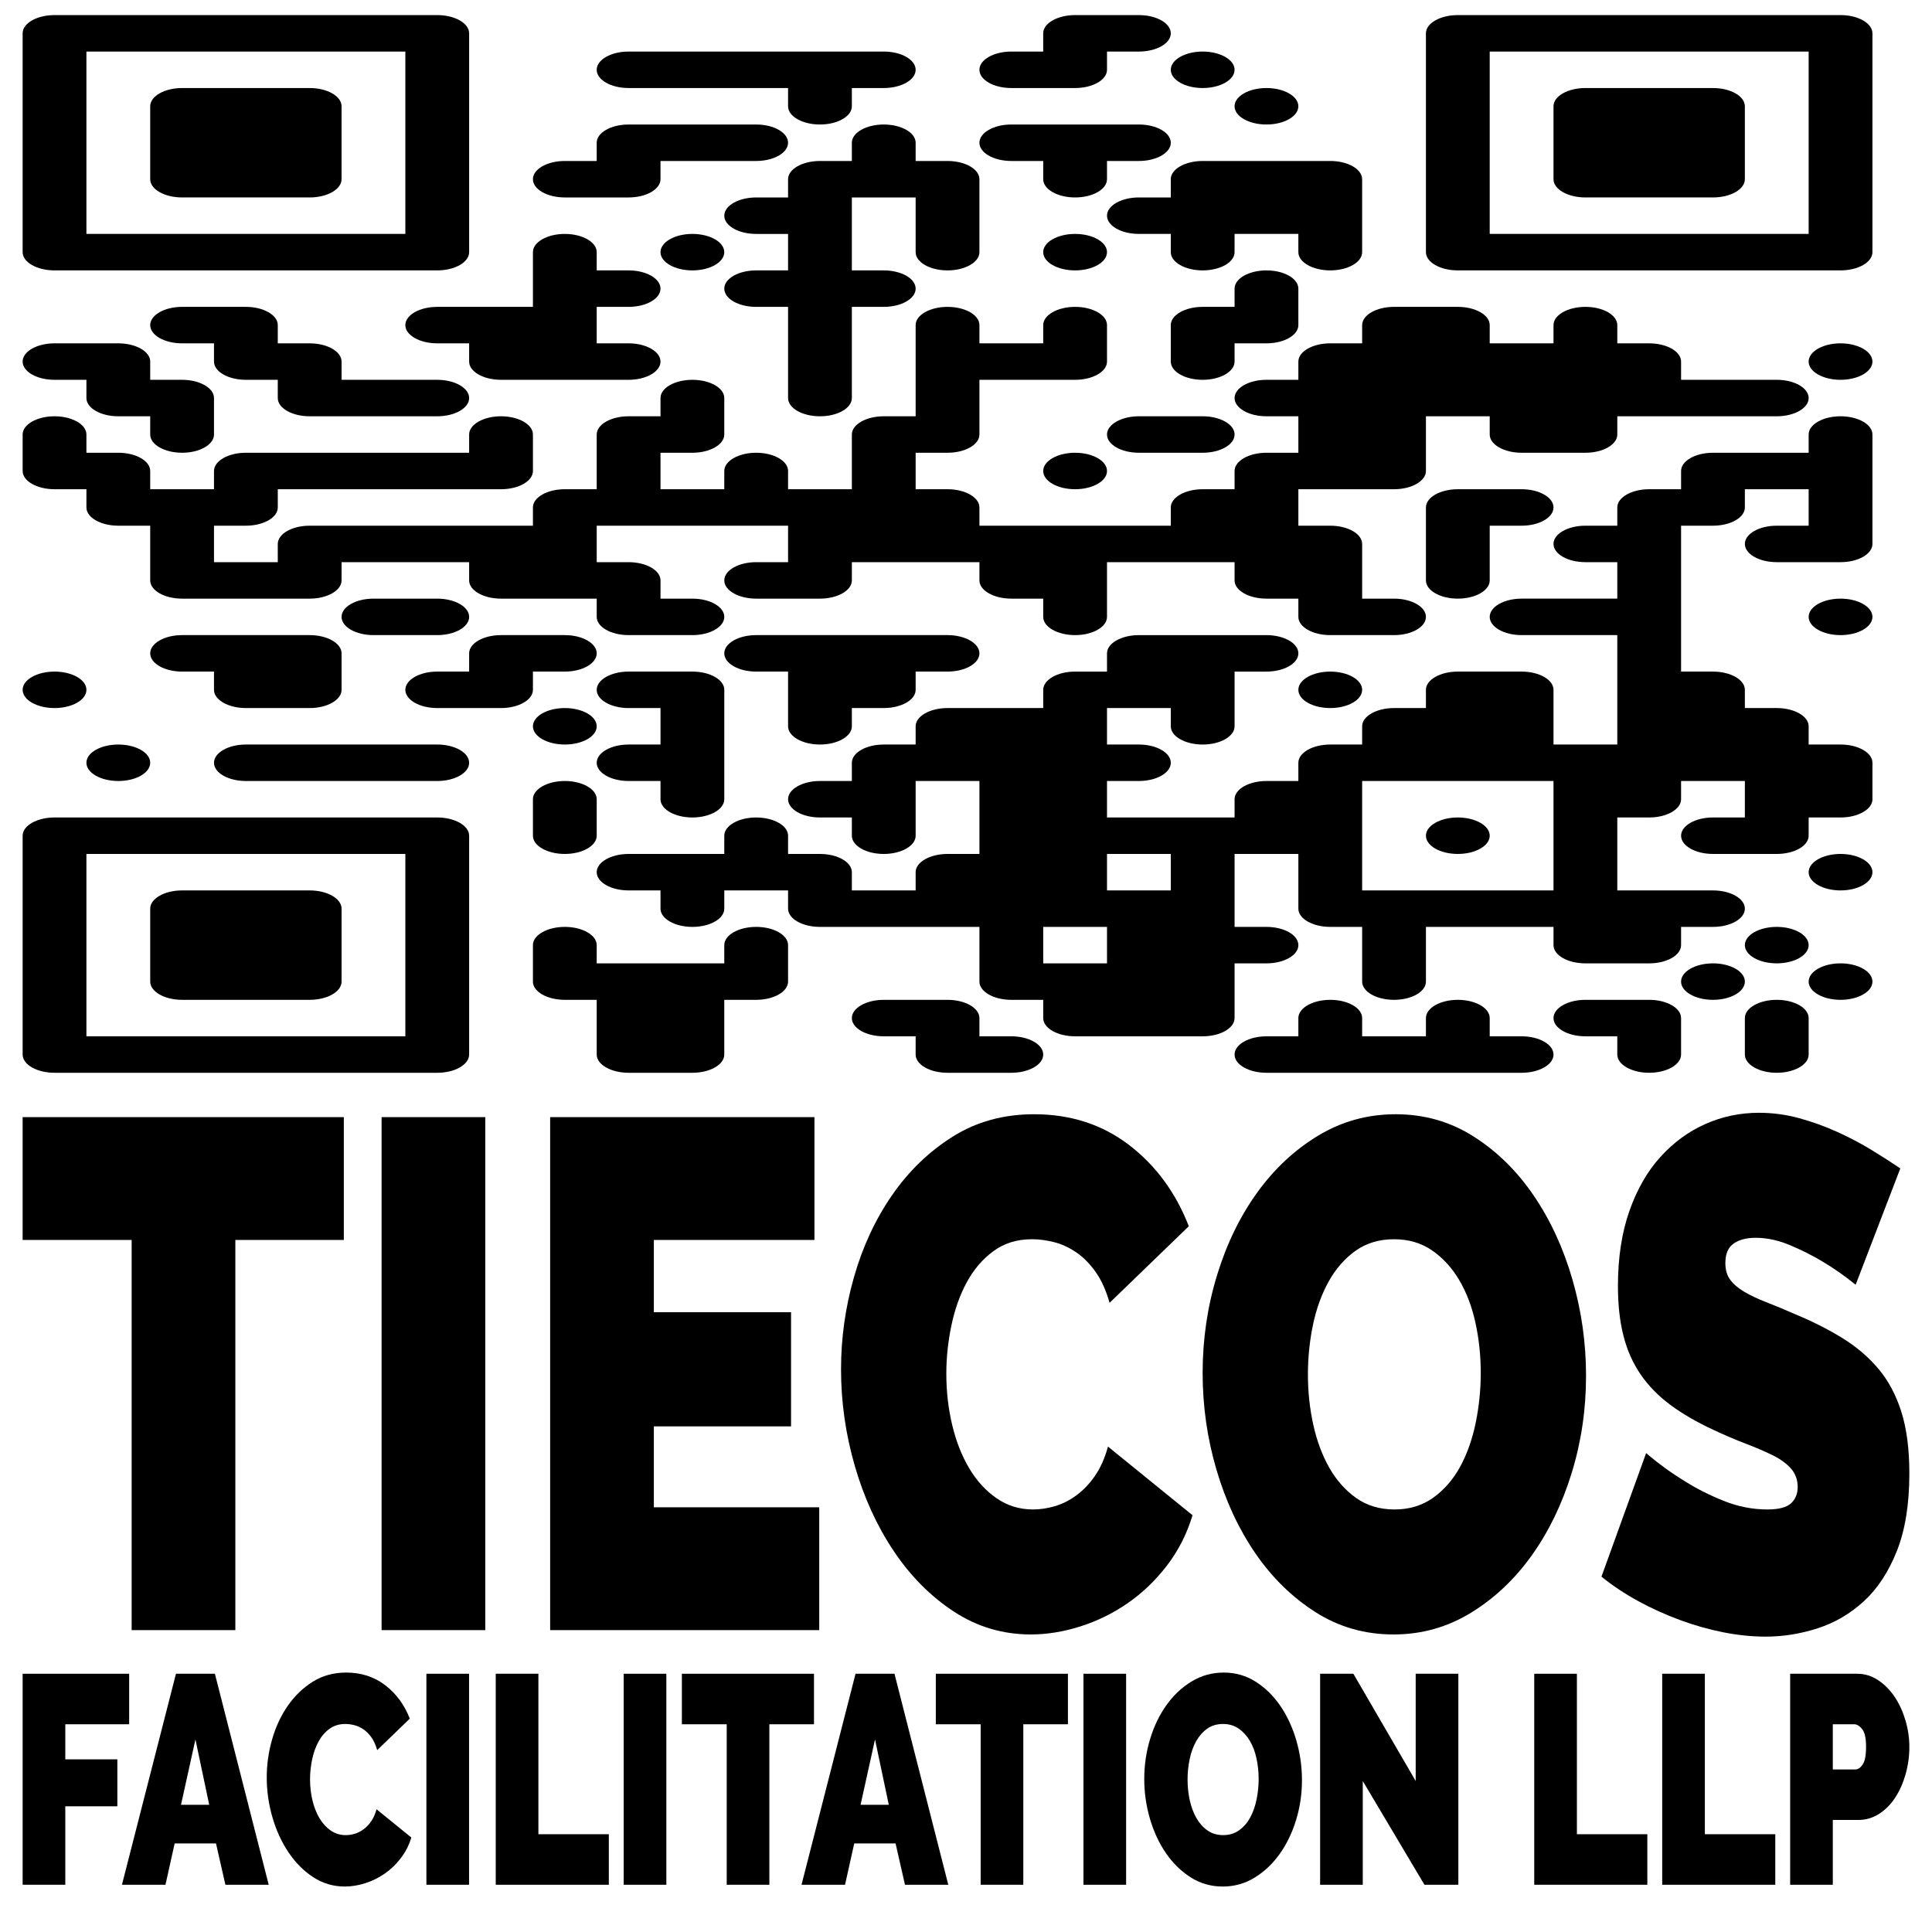
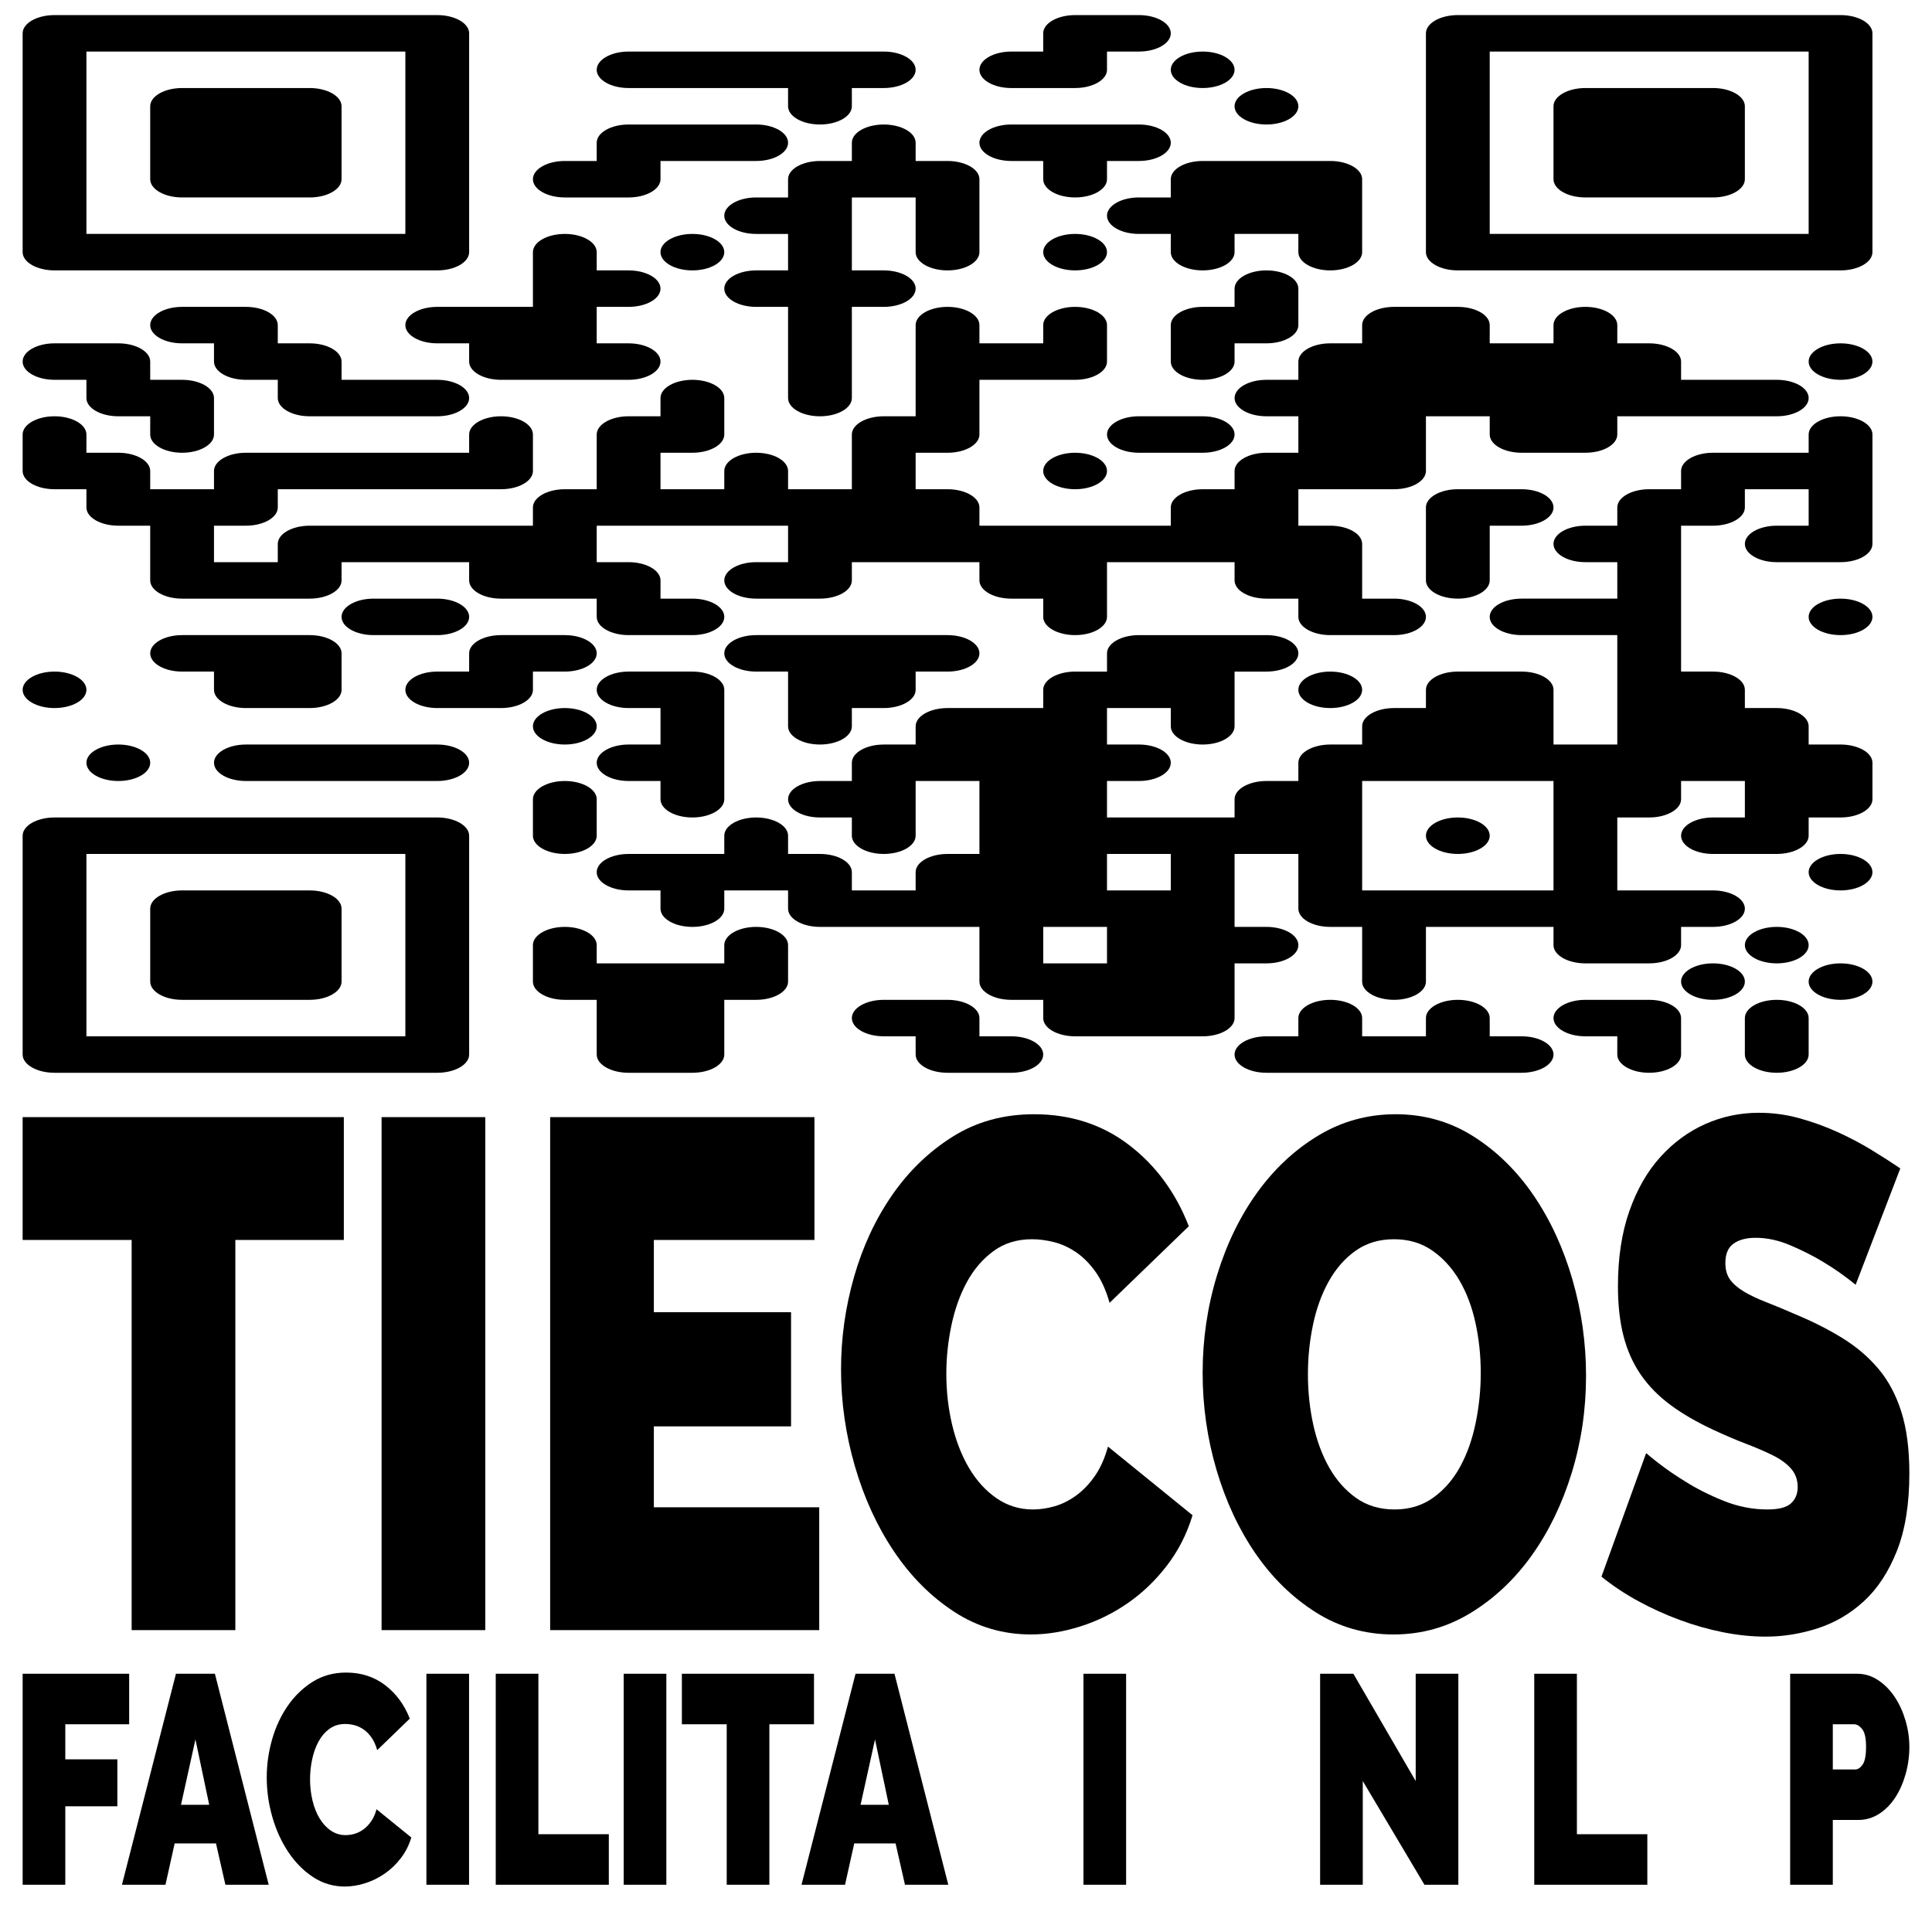
<svg xmlns="http://www.w3.org/2000/svg" width="100%" height="100%" viewBox="0 0 1024 1024" version="1.1" xml:space="preserve" style="fill-rule:evenodd;clip-rule:evenodd;stroke-linejoin:round;stroke-miterlimit:2;">
  <g>
    <path d="M231.751,433.279c9.335,-0 16.904,4.328 16.904,9.666l0,115.985c0,5.338 -7.569,9.665 -16.904,9.665l-202.849,-0c-9.334,-0 -16.902,-4.327 -16.902,-9.665l-0,-115.985c-0,-5.338 7.568,-9.666 16.902,-9.666l202.849,-0Zm152.134,67.658c0,-5.337 7.57,-9.665 16.904,-9.665c9.337,0 16.905,4.328 16.905,9.665l-0,19.331c-0,5.339 -7.568,9.666 -16.905,9.666l-16.904,-0l0,28.996c0,5.338 -7.568,9.665 -16.902,9.665l-33.809,-0c-9.336,-0 -16.904,-4.327 -16.904,-9.665l0,-28.996l-16.904,-0c-9.335,-0 -16.904,-4.327 -16.904,-9.666l-0,-19.331c-0,-5.337 7.569,-9.665 16.904,-9.665c9.336,0 16.904,4.328 16.904,9.665l0,9.665l67.615,0l0,-9.665Zm371.887,48.328l0,-9.666c0,-5.338 7.57,-9.665 16.905,-9.665c9.336,-0 16.904,4.327 16.904,9.665l-0,9.666l16.904,-0c9.337,-0 16.904,4.327 16.904,9.665c0,5.338 -7.567,9.665 -16.904,9.665l-135.232,-0c-9.334,-0 -16.904,-4.327 -16.904,-9.665c-0,-5.338 7.57,-9.665 16.904,-9.665l16.904,-0l0,-9.666c0,-5.338 7.568,-9.665 16.905,-9.665c9.334,-0 16.904,4.327 16.904,9.665l-0,9.666l33.806,-0Zm169.041,-9.666c-0,-5.338 7.567,-9.665 16.904,-9.665c9.336,-0 16.904,4.327 16.904,9.665l0,19.331c0,5.338 -7.568,9.665 -16.904,9.665c-9.337,-0 -16.904,-4.327 -16.904,-9.665l-0,-19.331Zm-50.713,-9.665c9.336,-0 16.904,4.327 16.904,9.665l0,19.331c0,5.338 -7.568,9.665 -16.904,9.665c-9.335,-0 -16.902,-4.327 -16.902,-9.665l-0,-9.665l-16.905,-0c-9.336,-0 -16.904,-4.327 -16.904,-9.666c0,-5.338 7.568,-9.665 16.904,-9.665l33.807,-0Zm-371.885,-0c9.334,-0 16.902,4.327 16.902,9.665l-0,9.666l16.904,-0c9.337,-0 16.904,4.327 16.904,9.665c0,5.338 -7.567,9.665 -16.904,9.665l-33.806,-0c-9.337,-0 -16.904,-4.327 -16.904,-9.665l-0,-9.665l-16.905,-0c-9.336,-0 -16.904,-4.327 -16.904,-9.666c0,-5.338 7.568,-9.665 16.904,-9.665l33.809,-0Zm-456.409,-77.324l0,96.655l169.041,-0l-0,-96.655l-169.041,0Zm862.102,77.324c-9.334,-0 -16.904,-4.327 -16.904,-9.666c0,-5.337 7.57,-9.666 16.904,-9.666c9.337,0 16.905,4.329 16.905,9.666c-0,5.339 -7.568,9.666 -16.905,9.666Zm67.617,-0c-9.336,-0 -16.904,-4.327 -16.904,-9.666c0,-5.337 7.568,-9.666 16.904,-9.666c9.335,0 16.905,4.329 16.905,9.666c-0,5.339 -7.57,9.666 -16.905,9.666Zm-811.391,-57.993c9.337,0 16.904,4.327 16.904,9.666l0,38.661c0,5.339 -7.567,9.666 -16.904,9.666l-67.615,-0c-9.336,-0 -16.904,-4.327 -16.904,-9.666l-0,-38.661c-0,-5.339 7.568,-9.666 16.904,-9.666l67.615,0Zm777.583,38.661c-9.337,0 -16.904,-4.327 -16.904,-9.665c-0,-5.337 7.567,-9.665 16.904,-9.665c9.336,0 16.904,4.328 16.904,9.665c0,5.338 -7.568,9.665 -16.904,9.665Zm-388.792,-19.33l0,19.33l33.809,0l-0,-19.33l-33.809,0Zm67.617,-38.662l-33.808,0l-0,19.331l33.808,0l0,-19.331Zm354.983,19.331c-9.336,0 -16.904,-4.327 -16.904,-9.665c0,-5.339 7.568,-9.666 16.904,-9.666c9.335,0 16.905,4.327 16.905,9.666c-0,5.338 -7.57,9.665 -16.905,9.665Zm-253.559,0l101.423,0l0,-57.992l-101.423,-0l-0,57.992Zm50.711,-19.331c-9.335,0 -16.905,-4.327 -16.905,-9.665c0,-5.338 7.57,-9.666 16.905,-9.666c9.336,-0 16.904,4.328 16.904,9.666c-0,5.338 -7.568,9.665 -16.904,9.665Zm-490.215,-28.996c-0,-5.338 7.569,-9.665 16.904,-9.665c9.336,-0 16.904,4.327 16.904,9.665l0,19.331c0,5.338 -7.568,9.665 -16.904,9.665c-9.335,0 -16.904,-4.327 -16.904,-9.665l-0,-19.331Zm84.521,-67.657c9.334,-0 16.902,4.327 16.902,9.664l0,57.993c0,5.338 -7.568,9.665 -16.902,9.665c-9.337,-0 -16.904,-4.327 -16.904,-9.665l-0,-9.665l-16.905,-0c-9.336,-0 -16.904,-4.328 -16.904,-9.666c0,-5.338 7.568,-9.665 16.904,-9.665l16.905,-0l-0,-19.331l-16.905,-0c-9.336,-0 -16.904,-4.328 -16.904,-9.666c0,-5.337 7.568,-9.664 16.904,-9.664l33.809,-0Zm219.751,19.33l-0,19.331l16.904,-0c9.335,-0 16.904,4.327 16.904,9.665c0,5.338 -7.569,9.666 -16.904,9.666l-16.904,-0l-0,19.33l67.615,-0l-0,-9.665c-0,-5.338 7.57,-9.665 16.904,-9.665l16.904,-0l0,-9.666c0,-5.338 7.568,-9.665 16.905,-9.665l16.904,-0l-0,-9.666c-0,-5.338 7.567,-9.665 16.904,-9.665l16.902,-0l0,-9.666c0,-5.337 7.57,-9.664 16.905,-9.664l33.808,-0c9.337,-0 16.904,4.327 16.904,9.664l0,28.997l33.809,-0l-0,-57.993l-50.713,0c-9.337,0 -16.904,-4.327 -16.904,-9.665c-0,-5.339 7.567,-9.666 16.904,-9.666l50.713,0l-0,-19.331l-16.905,0c-9.336,0 -16.904,-4.327 -16.904,-9.666c0,-5.337 7.568,-9.664 16.904,-9.664l16.905,-0l-0,-9.666c-0,-5.338 7.567,-9.665 16.902,-9.665l16.904,-0l0,-9.666c0,-5.338 7.57,-9.665 16.904,-9.665l50.713,-0l0,-9.666c0,-5.337 7.568,-9.666 16.904,-9.666c9.335,0 16.905,4.329 16.905,9.666l-0,57.992c-0,5.339 -7.57,9.666 -16.905,9.666l-33.808,0c-9.337,0 -16.904,-4.327 -16.904,-9.666c-0,-5.337 7.567,-9.664 16.904,-9.664l16.904,-0l0,-19.331l-33.808,-0l-0,9.665c-0,5.338 -7.568,9.666 -16.905,9.666l-16.904,-0l0,77.324l16.904,-0c9.337,-0 16.905,4.327 16.905,9.664l-0,9.666l16.904,-0c9.336,-0 16.904,4.327 16.904,9.665l0,9.666l16.904,-0c9.335,-0 16.905,4.327 16.905,9.665l-0,19.331c-0,5.338 -7.57,9.665 -16.905,9.665l-16.904,-0l0,9.666c0,5.338 -7.568,9.665 -16.904,9.665l-33.809,0c-9.334,0 -16.904,-4.327 -16.904,-9.665c0,-5.338 7.57,-9.666 16.904,-9.666l16.905,-0l-0,-19.33l-33.809,-0l0,9.665c0,5.338 -7.568,9.665 -16.904,9.665l-16.902,-0l-0,38.662l50.71,0c9.337,0 16.905,4.327 16.905,9.666c-0,5.337 -7.568,9.665 -16.905,9.665l-16.904,0l0,9.665c0,5.338 -7.568,9.665 -16.904,9.665l-33.807,0c-9.336,0 -16.904,-4.327 -16.904,-9.665l0,-9.665l-67.617,0l0,28.996c0,5.339 -7.567,9.666 -16.902,9.666c-9.337,-0 -16.904,-4.327 -16.904,-9.666l-0,-28.996l-16.904,0c-9.337,0 -16.905,-4.328 -16.905,-9.665l0,-28.997l-33.808,0l-0,38.662l16.904,0c9.337,0 16.904,4.328 16.904,9.665c0,5.338 -7.567,9.665 -16.904,9.665l-16.904,0l-0,28.997c-0,5.339 -7.568,9.666 -16.904,9.666l-67.615,-0c-9.337,-0 -16.905,-4.327 -16.905,-9.666l0,-9.665l-16.904,-0c-9.334,-0 -16.904,-4.327 -16.904,-9.666l-0,-28.996l-84.519,0c-9.337,0 -16.904,-4.328 -16.904,-9.665l-0,-9.666l-33.809,0l0,9.666c0,5.337 -7.568,9.665 -16.902,9.665c-9.337,0 -16.904,-4.328 -16.904,-9.665l-0,-9.666l-16.905,0c-9.336,0 -16.904,-4.327 -16.904,-9.665c0,-5.339 7.568,-9.666 16.904,-9.666l50.711,0l0,-9.665c0,-5.338 7.57,-9.666 16.904,-9.666c9.337,-0 16.905,4.328 16.905,9.666l-0,9.665l16.904,0c9.336,0 16.904,4.327 16.904,9.666l0,9.665l33.809,0l-0,-9.665c-0,-5.339 7.567,-9.666 16.904,-9.666l16.902,0l-0,-38.661l-33.806,-0l-0,28.996c-0,5.338 -7.57,9.665 -16.905,9.665c-9.336,0 -16.904,-4.327 -16.904,-9.665l0,-9.666l-16.904,-0c-9.337,-0 -16.904,-4.327 -16.904,-9.665c-0,-5.338 7.567,-9.665 16.904,-9.665l16.904,-0l0,-9.666c0,-5.338 7.568,-9.665 16.904,-9.665l16.905,-0l-0,-9.666c-0,-5.338 7.567,-9.665 16.904,-9.665l50.71,-0l0,-9.666c0,-5.337 7.568,-9.664 16.905,-9.664l16.904,-0l-0,-9.666c-0,-5.339 7.568,-9.666 16.904,-9.666l67.615,0c9.337,0 16.904,4.327 16.904,9.666c0,5.337 -7.567,9.666 -16.904,9.666l-16.904,-0l-0,28.995c-0,5.339 -7.568,9.666 -16.904,9.666c-9.335,-0 -16.903,-4.327 -16.903,-9.666l0,-9.665l-33.808,-0Zm-354.983,19.331c9.335,-0 16.904,4.327 16.904,9.665c0,5.338 -7.569,9.666 -16.904,9.666l-101.423,-0c-9.337,-0 -16.905,-4.328 -16.905,-9.666c0,-5.338 7.568,-9.665 16.905,-9.665l101.423,-0Zm-169.04,19.331c-9.335,-0 -16.905,-4.328 -16.905,-9.666c0,-5.338 7.57,-9.665 16.905,-9.665c9.336,-0 16.904,4.327 16.904,9.665c-0,5.338 -7.568,9.666 -16.904,9.666Zm439.504,-77.324c9.334,0 16.902,4.327 16.902,9.666c-0,5.337 -7.568,9.666 -16.902,9.666l-16.904,-0l-0,9.664c-0,5.338 -7.57,9.666 -16.905,9.666l-16.904,-0l0,9.665c0,5.339 -7.568,9.666 -16.904,9.666c-9.337,-0 -16.904,-4.327 -16.904,-9.666l-0,-28.995l-16.905,-0c-9.334,-0 -16.904,-4.329 -16.904,-9.666c0,-5.339 7.57,-9.666 16.904,-9.666l101.426,0Zm-202.849,57.993c-9.335,-0 -16.904,-4.327 -16.904,-9.666c-0,-5.337 7.569,-9.665 16.904,-9.665c9.336,-0 16.904,4.328 16.904,9.665c0,5.339 -7.568,9.666 -16.904,9.666Zm-135.232,-57.993c9.337,0 16.904,4.327 16.904,9.666l0,19.33c0,5.338 -7.567,9.666 -16.904,9.666l-33.806,-0c-9.337,-0 -16.905,-4.328 -16.905,-9.666l0,-9.664l-16.904,-0c-9.336,-0 -16.904,-4.329 -16.904,-9.666c-0,-5.339 7.568,-9.666 16.904,-9.666l67.615,0Zm135.232,0c9.336,0 16.904,4.327 16.904,9.666c0,5.337 -7.568,9.666 -16.904,9.666l-16.904,-0l-0,9.664c-0,5.338 -7.568,9.666 -16.905,9.666l-33.806,-0c-9.337,-0 -16.904,-4.328 -16.904,-9.666c-0,-5.337 7.567,-9.664 16.904,-9.664l16.904,-0l0,-9.666c0,-5.339 7.568,-9.666 16.902,-9.666l33.809,0Zm-270.464,38.662c-9.334,-0 -16.902,-4.328 -16.902,-9.666c-0,-5.337 7.568,-9.664 16.902,-9.664c9.337,-0 16.904,4.327 16.904,9.664c0,5.338 -7.567,9.666 -16.904,9.666Zm676.16,-0c-9.337,-0 -16.905,-4.328 -16.905,-9.666c0,-5.337 7.568,-9.664 16.905,-9.664c9.334,-0 16.904,4.327 16.904,9.664c-0,5.338 -7.57,9.666 -16.904,9.666Zm270.463,-38.662c-9.336,0 -16.904,-4.327 -16.904,-9.665c0,-5.339 7.568,-9.666 16.904,-9.666c9.335,0 16.905,4.327 16.905,9.666c-0,5.338 -7.57,9.665 -16.905,9.665Zm-709.968,-19.331c-9.334,0 -16.902,-4.327 -16.902,-9.665l0,-9.666l-67.617,0l0,9.666c0,5.338 -7.567,9.665 -16.904,9.665l-67.615,0c-9.336,0 -16.904,-4.327 -16.904,-9.665l-0,-28.996l-16.904,-0c-9.337,-0 -16.905,-4.328 -16.905,-9.666l0,-9.665l-16.904,-0c-9.334,-0 -16.902,-4.327 -16.902,-9.666l-0,-19.331c-0,-5.337 7.568,-9.666 16.902,-9.666c9.337,0 16.904,4.329 16.904,9.666l0,9.666l16.905,-0c9.336,-0 16.904,4.327 16.904,9.665l-0,9.666l33.808,-0l0,-9.666c0,-5.338 7.568,-9.665 16.905,-9.665l118.327,-0l0,-9.666c0,-5.337 7.568,-9.666 16.902,-9.666c9.337,0 16.905,4.329 16.905,9.666l-0,19.331c-0,5.339 -7.568,9.666 -16.905,9.666l-118.327,-0l-0,9.665c-0,5.338 -7.568,9.666 -16.902,9.666l-16.905,-0l0,19.33l33.807,0l-0,-9.666c-0,-5.337 7.57,-9.664 16.904,-9.664l118.328,-0l-0,-9.666c-0,-5.338 7.569,-9.665 16.904,-9.665l16.904,-0l0,-28.997c0,-5.337 7.568,-9.666 16.904,-9.666l16.905,0l-0,-9.664c-0,-5.338 7.567,-9.666 16.904,-9.666c9.334,0 16.902,4.328 16.902,9.666l0,19.33c0,5.339 -7.568,9.666 -16.902,9.666l-16.904,-0l-0,19.331l33.806,-0l0,-9.666c0,-5.338 7.57,-9.665 16.904,-9.665c9.337,-0 16.905,4.327 16.905,9.665l-0,9.666l33.808,-0l0,-28.997c0,-5.337 7.568,-9.666 16.904,-9.666l16.905,0l-0,-48.326c-0,-5.338 7.567,-9.666 16.904,-9.666c9.334,0 16.902,4.328 16.902,9.666l-0,9.665l33.808,0l0,-9.665c0,-5.338 7.568,-9.666 16.905,-9.666c9.336,0 16.904,4.328 16.904,9.666l-0,19.331c-0,5.337 -7.568,9.665 -16.904,9.665l-50.713,0l-0,28.996c-0,5.339 -7.568,9.666 -16.902,9.666l-16.904,-0l-0,19.331l16.904,-0c9.334,-0 16.902,4.327 16.902,9.665l-0,9.666l101.425,-0l0,-9.666c0,-5.338 7.568,-9.665 16.903,-9.665l16.904,-0l-0,-9.666c-0,-5.338 7.57,-9.665 16.904,-9.665l16.904,-0l0,-19.332l-16.904,0c-9.334,0 -16.904,-4.327 -16.904,-9.664c-0,-5.338 7.57,-9.666 16.904,-9.666l16.904,0l0,-9.665c0,-5.339 7.568,-9.666 16.905,-9.666l16.904,0l-0,-9.665c-0,-5.338 7.567,-9.666 16.904,-9.666l33.807,0c9.336,0 16.904,4.328 16.904,9.666l-0,9.665l33.808,0l0,-9.665c0,-5.338 7.568,-9.666 16.904,-9.666c9.335,0 16.905,4.328 16.905,9.666l-0,9.665l16.902,0c9.336,0 16.904,4.327 16.904,9.666l0,9.665l50.713,0c9.336,0 16.904,4.328 16.904,9.666c0,5.337 -7.568,9.664 -16.904,9.664l-84.519,0l-0,9.666c-0,5.339 -7.57,9.666 -16.905,9.666l-33.808,-0c-9.337,-0 -16.904,-4.327 -16.904,-9.666l-0,-9.666l-33.809,0l0,28.997c0,5.339 -7.567,9.666 -16.902,9.666l-50.713,-0l0,19.331l16.905,-0c9.334,-0 16.904,4.327 16.904,9.664l-0,28.997l16.904,0c9.335,0 16.902,4.327 16.902,9.666c0,5.338 -7.567,9.665 -16.902,9.665l-33.808,0c-9.337,0 -16.905,-4.327 -16.905,-9.665l0,-9.666l-16.904,0c-9.334,0 -16.904,-4.327 -16.904,-9.665l-0,-9.666l-67.615,0l-0,28.997c-0,5.338 -7.568,9.665 -16.904,9.665c-9.337,0 -16.905,-4.327 -16.905,-9.665l0,-9.666l-16.904,0c-9.334,0 -16.904,-4.327 -16.904,-9.665l-0,-9.666l-67.615,0l0,9.666c0,5.338 -7.568,9.665 -16.904,9.665l-33.809,0c-9.334,0 -16.904,-4.327 -16.904,-9.665c0,-5.338 7.57,-9.666 16.904,-9.666l16.905,0l-0,-19.33l-101.424,-0l0,19.33l16.904,0c9.337,0 16.905,4.328 16.905,9.666l-0,9.665l16.904,0c9.334,0 16.902,4.327 16.902,9.666c0,5.338 -7.568,9.665 -16.902,9.665l-33.809,0c-9.336,0 -16.904,-4.327 -16.904,-9.665l0,-9.666l-50.713,0Zm-33.806,0c9.335,0 16.904,4.327 16.904,9.666c0,5.338 -7.569,9.665 -16.904,9.665l-33.808,0c-9.337,0 -16.905,-4.327 -16.905,-9.665c0,-5.339 7.568,-9.666 16.905,-9.666l33.808,0Zm574.734,-57.992c9.337,-0 16.904,4.327 16.904,9.665c0,5.338 -7.567,9.666 -16.904,9.666l-16.904,-0l-0,28.996c-0,5.338 -7.568,9.665 -16.904,9.665c-9.335,0 -16.905,-4.327 -16.905,-9.665l0,-38.662c0,-5.338 7.57,-9.665 16.905,-9.665l33.808,-0Zm-236.655,-0c-9.337,-0 -16.905,-4.327 -16.905,-9.666c0,-5.338 7.568,-9.665 16.905,-9.665c9.336,-0 16.904,4.327 16.904,9.665c-0,5.339 -7.568,9.666 -16.904,9.666Zm67.615,-38.663c9.336,0 16.904,4.329 16.904,9.666c-0,5.339 -7.568,9.666 -16.904,9.666l-33.807,-0c-9.336,-0 -16.904,-4.327 -16.904,-9.666c-0,-5.337 7.568,-9.666 16.904,-9.666l33.807,0Zm-574.734,-38.661c9.336,0 16.904,4.327 16.904,9.666l-0,9.665l16.904,0c9.335,0 16.904,4.328 16.904,9.666l0,19.33c0,5.339 -7.569,9.666 -16.904,9.666c-9.336,-0 -16.904,-4.327 -16.904,-9.666l-0,-9.666l-16.904,0c-9.337,0 -16.905,-4.327 -16.905,-9.664l0,-9.666l-16.904,0c-9.334,0 -16.902,-4.328 -16.902,-9.665c-0,-5.339 7.568,-9.666 16.902,-9.666l33.809,0Zm388.791,-106.319c0,-5.338 7.568,-9.665 16.904,-9.665c9.335,-0 16.905,4.327 16.905,9.665l-0,9.665l16.904,-0c9.334,-0 16.902,4.328 16.902,9.665l-0,38.662c-0,5.338 -7.568,9.666 -16.902,9.666c-9.337,0 -16.904,-4.328 -16.904,-9.666l-0,-28.996l-33.809,-0l0,38.662l16.904,0c9.335,0 16.905,4.327 16.905,9.665c-0,5.338 -7.57,9.665 -16.905,9.665l-16.904,0l0,48.328c0,5.337 -7.568,9.664 -16.904,9.664c-9.337,0 -16.904,-4.327 -16.904,-9.664l-0,-48.328l-16.905,0c-9.334,0 -16.904,-4.327 -16.904,-9.665c0,-5.338 7.57,-9.665 16.904,-9.665l16.905,0l-0,-19.331l-16.905,-0c-9.334,-0 -16.904,-4.327 -16.904,-9.666c0,-5.338 7.57,-9.665 16.904,-9.665l16.905,-0l-0,-9.666c-0,-5.337 7.567,-9.665 16.904,-9.665l16.904,-0l0,-9.665Zm-321.174,86.988c9.334,0 16.902,4.328 16.902,9.666l-0,9.665l16.904,0c9.337,0 16.904,4.327 16.904,9.666l0,9.665l50.713,0c9.335,0 16.904,4.328 16.904,9.666c0,5.337 -7.569,9.664 -16.904,9.664l-67.617,0c-9.334,0 -16.904,-4.327 -16.904,-9.664l-0,-9.666l-16.902,0c-9.337,0 -16.905,-4.328 -16.905,-9.665l0,-9.666l-16.904,0c-9.336,0 -16.904,-4.327 -16.904,-9.665c-0,-5.338 7.568,-9.666 16.904,-9.666l33.809,0Zm524.021,-9.665c-0,-5.338 7.57,-9.665 16.904,-9.665c9.337,0 16.904,4.327 16.904,9.665l0,19.331c0,5.338 -7.567,9.665 -16.904,9.665l-16.904,0l-0,9.666c-0,5.337 -7.568,9.665 -16.904,9.665c-9.335,0 -16.903,-4.328 -16.903,-9.665l0,-19.331c0,-5.338 7.568,-9.666 16.903,-9.666l16.904,0l-0,-9.665Zm-371.887,-19.331c-0,-5.338 7.569,-9.665 16.904,-9.665c9.336,-0 16.904,4.327 16.904,9.665l0,9.666l16.904,0c9.337,0 16.905,4.327 16.905,9.665c-0,5.338 -7.568,9.665 -16.905,9.665l-16.904,0l0,19.331l16.904,0c9.337,0 16.905,4.327 16.905,9.666c-0,5.337 -7.568,9.665 -16.905,9.665l-67.617,0c-9.334,0 -16.902,-4.328 -16.902,-9.665l0,-9.666l-16.904,0c-9.337,0 -16.904,-4.327 -16.904,-9.665c-0,-5.338 7.567,-9.666 16.904,-9.666l50.711,0l-0,-28.996Zm693.063,67.658c-9.336,0 -16.904,-4.328 -16.904,-9.665c0,-5.339 7.568,-9.666 16.904,-9.666c9.335,0 16.905,4.327 16.905,9.666c-0,5.337 -7.57,9.665 -16.905,9.665Zm-608.542,-57.992c-9.337,0 -16.904,-4.328 -16.904,-9.666c-0,-5.338 7.567,-9.665 16.904,-9.665c9.334,-0 16.902,4.327 16.902,9.665c0,5.338 -7.568,9.666 -16.902,9.666Zm338.079,-57.993c9.334,-0 16.904,4.328 16.904,9.665l-0,38.662c-0,5.338 -7.57,9.666 -16.904,9.666c-9.337,0 -16.905,-4.328 -16.905,-9.666l0,-9.665l-33.808,-0l-0,9.665c-0,5.338 -7.568,9.666 -16.904,9.666c-9.335,0 -16.903,-4.328 -16.903,-9.666l0,-9.665l-16.904,-0c-9.336,-0 -16.904,-4.327 -16.904,-9.666c-0,-5.338 7.568,-9.665 16.904,-9.665l16.904,-0l0,-9.666c0,-5.337 7.568,-9.665 16.903,-9.665l67.617,-0Zm-473.311,-77.324c9.335,0 16.904,4.328 16.904,9.666l0,115.985c0,5.338 -7.569,9.666 -16.904,9.666l-202.849,0c-9.334,0 -16.902,-4.328 -16.902,-9.666l0,-115.985c0,-5.338 7.568,-9.666 16.902,-9.666l202.849,0Zm743.774,0c9.335,0 16.905,4.328 16.905,9.666l-0,115.985c-0,5.338 -7.57,9.666 -16.905,9.666l-202.848,0c-9.335,0 -16.905,-4.328 -16.905,-9.666l0,-115.985c0,-5.338 7.57,-9.666 16.905,-9.666l202.848,0Zm-405.695,135.317c-9.337,0 -16.905,-4.328 -16.905,-9.666c0,-5.338 7.568,-9.665 16.905,-9.665c9.336,-0 16.904,4.327 16.904,9.665c-0,5.338 -7.568,9.666 -16.904,9.666Zm219.751,-115.986l-0,96.655l169.04,-0l0,-96.655l-169.04,0Zm-743.775,0l0,96.655l169.041,-0l-0,-96.655l-169.041,0Zm557.832,38.663c9.335,-0 16.904,4.327 16.904,9.665c0,5.337 -7.569,9.665 -16.904,9.665l-16.904,-0l-0,9.665c-0,5.339 -7.568,9.666 -16.904,9.666c-9.337,-0 -16.905,-4.327 -16.905,-9.666l0,-9.665l-16.904,-0c-9.334,-0 -16.904,-4.328 -16.904,-9.665c-0,-5.338 7.57,-9.665 16.904,-9.665l67.617,-0Zm-202.849,-0c9.337,-0 16.905,4.327 16.905,9.665c-0,5.337 -7.568,9.665 -16.905,9.665l-50.71,-0l-0,9.665c-0,5.339 -7.568,9.666 -16.905,9.666l-33.808,-0c-9.335,-0 -16.904,-4.327 -16.904,-9.666c-0,-5.337 7.569,-9.665 16.904,-9.665l16.904,-0l0,-9.665c0,-5.338 7.568,-9.665 16.904,-9.665l67.615,-0Zm507.119,-19.332c9.337,0 16.905,4.327 16.905,9.666l-0,38.661c-0,5.339 -7.568,9.666 -16.905,9.666l-67.615,-0c-9.336,-0 -16.904,-4.327 -16.904,-9.666l0,-38.661c0,-5.339 7.568,-9.666 16.904,-9.666l67.615,0Zm-743.774,0c9.337,0 16.904,4.327 16.904,9.666l0,38.661c0,5.339 -7.567,9.666 -16.904,9.666l-67.615,-0c-9.336,-0 -16.904,-4.327 -16.904,-9.666l-0,-38.661c-0,-5.339 7.568,-9.666 16.904,-9.666l67.615,0Zm507.119,19.332c-9.334,-0 -16.904,-4.329 -16.904,-9.666c-0,-5.339 7.57,-9.666 16.904,-9.666c9.337,0 16.904,4.327 16.904,9.666c0,5.337 -7.567,9.666 -16.904,9.666Zm-202.847,-38.663c9.335,0 16.905,4.327 16.905,9.666c-0,5.338 -7.57,9.665 -16.905,9.665l-16.904,0l0,9.666c0,5.337 -7.568,9.666 -16.904,9.666c-9.337,-0 -16.904,-4.329 -16.904,-9.666l-0,-9.666l-84.52,0c-9.336,0 -16.904,-4.327 -16.904,-9.665c0,-5.339 7.568,-9.666 16.904,-9.666l135.232,0Zm135.232,-19.331c9.335,0 16.904,4.328 16.904,9.666c0,5.338 -7.569,9.665 -16.904,9.665l-16.904,0l-0,9.666c-0,5.338 -7.568,9.665 -16.904,9.665l-33.809,0c-9.334,0 -16.904,-4.327 -16.904,-9.665c-0,-5.339 7.57,-9.666 16.904,-9.666l16.904,0l0,-9.665c0,-5.338 7.568,-9.666 16.905,-9.666l33.808,0Zm33.807,38.662c-9.335,0 -16.903,-4.327 -16.903,-9.665c0,-5.338 7.568,-9.666 16.903,-9.666c9.336,0 16.904,4.328 16.904,9.666c-0,5.338 -7.568,9.665 -16.904,9.665Z" style="fill-rule:nonzero;" />
    <g>
      <path d="M182.237,657.203l-57.497,0l-0,206.797l-54.961,-0l0,-206.797l-57.779,0l-0,-65.102l170.237,-0l-0,65.102Z" style="fill-rule:nonzero;" />
      <rect x="202.248" y="592.101" width="54.961" height="271.899" style="fill-rule:nonzero;" />
      <path d="M434.21,798.897l-0,65.103l-142.616,-0l0,-271.899l140.079,-0l0,65.102l-85.118,0l-0,38.296l72.717,-0l-0,60.507l-72.717,0l-0,42.891l87.655,0Z" style="fill-rule:nonzero;" />
      <path d="M445.766,725.752c-0,-16.594 2.301,-32.934 6.905,-49.018c4.603,-16.084 11.321,-30.509 20.152,-43.274c8.831,-12.765 19.542,-23.105 32.131,-31.019c12.589,-7.915 26.963,-11.872 43.123,-11.872c19.353,0 36.123,5.425 50.31,16.276c14.186,10.85 24.755,25.211 31.708,43.082l-41.996,40.594c-1.879,-6.638 -4.368,-12.127 -7.469,-16.468c-3.1,-4.34 -6.529,-7.786 -10.287,-10.339c-3.758,-2.553 -7.657,-4.341 -11.697,-5.362c-4.04,-1.021 -7.939,-1.532 -11.697,-1.532c-7.892,0 -14.703,2.107 -20.434,6.319c-5.731,4.213 -10.428,9.702 -14.092,16.467c-3.664,6.766 -6.389,14.425 -8.174,22.978c-1.785,8.552 -2.677,17.041 -2.677,25.466c-0,9.446 1.033,18.51 3.1,27.19c2.067,8.68 5.073,16.34 9.019,22.977c3.946,6.638 8.784,11.936 14.515,15.893c5.731,3.957 12.167,5.936 19.307,5.936c3.758,-0 7.61,-0.574 11.556,-1.723c3.946,-1.149 7.751,-3.064 11.415,-5.745c3.664,-2.68 6.952,-6.127 9.864,-10.34c2.913,-4.212 5.215,-9.382 6.906,-15.509l44.814,36.381c-3.007,9.956 -7.563,18.892 -13.67,26.806c-6.107,7.915 -13.059,14.553 -20.857,19.914c-7.798,5.362 -16.159,9.446 -25.084,12.255c-8.926,2.808 -17.616,4.212 -26.071,4.212c-14.844,0 -28.42,-4.021 -40.728,-12.063c-12.307,-8.042 -22.923,-18.701 -31.849,-31.977c-8.925,-13.275 -15.83,-28.338 -20.715,-45.188c-4.886,-16.85 -7.328,-33.956 -7.328,-51.317Z" style="fill-rule:nonzero;" />
      <path d="M738.607,866.297c-15.22,0 -29.031,-3.957 -41.432,-11.871c-12.402,-7.915 -23.018,-18.318 -31.849,-31.211c-8.831,-12.893 -15.69,-27.637 -20.575,-44.232c-4.886,-16.594 -7.328,-33.7 -7.328,-51.316c-0,-17.871 2.536,-35.104 7.61,-51.699c5.073,-16.595 12.166,-31.211 21.279,-43.848c9.113,-12.638 19.918,-22.722 32.413,-30.254c12.495,-7.531 26.165,-11.297 41.009,-11.297c15.22,0 29.03,3.957 41.432,11.872c12.401,7.914 23.017,18.382 31.849,31.402c8.831,13.021 15.642,27.828 20.434,44.423c4.791,16.595 7.187,33.572 7.187,50.933c-0,17.871 -2.537,35.041 -7.61,51.508c-5.073,16.467 -12.12,31.019 -21.139,43.657c-9.019,12.637 -19.776,22.786 -32.271,30.445c-12.496,7.659 -26.165,11.488 -41.009,11.488Zm-45.378,-137.864c-0,9.191 0.939,18.063 2.818,26.616c1.879,8.552 4.698,16.148 8.456,22.785c3.758,6.638 8.502,12 14.233,16.085c5.731,4.085 12.542,6.127 20.434,6.127c7.892,-0 14.75,-2.106 20.575,-6.319c5.825,-4.212 10.57,-9.701 14.234,-16.467c3.664,-6.765 6.388,-14.488 8.173,-23.169c1.785,-8.68 2.678,-17.488 2.678,-26.424c-0,-9.191 -0.94,-18.062 -2.819,-26.615c-1.879,-8.553 -4.744,-16.084 -8.596,-22.595c-3.852,-6.51 -8.643,-11.744 -14.374,-15.701c-5.731,-3.957 -12.449,-5.936 -20.153,-5.936c-7.891,0 -14.703,2.043 -20.434,6.128c-5.731,4.085 -10.475,9.51 -14.233,16.275c-3.758,6.766 -6.53,14.425 -8.315,22.978c-1.785,8.552 -2.677,17.297 -2.677,26.232Z" style="fill-rule:nonzero;" />
      <path d="M983.533,680.947c-5.637,-4.596 -11.462,-8.681 -17.474,-12.255c-5.074,-3.064 -10.758,-5.936 -17.052,-8.616c-6.295,-2.681 -12.449,-4.021 -18.461,-4.021c-4.886,-0 -8.785,1.021 -11.697,3.063c-2.913,2.043 -4.369,5.489 -4.369,10.34c0,3.574 0.846,6.51 2.537,8.808c1.691,2.298 4.134,4.404 7.328,6.319c3.194,1.915 7.093,3.765 11.697,5.553c4.603,1.787 9.817,3.957 15.642,6.51c9.207,3.829 17.522,8.042 24.944,12.637c7.422,4.596 13.764,10.021 19.025,16.276c5.261,6.255 9.301,13.85 12.119,22.786c2.819,8.936 4.228,19.786 4.228,32.551c0,16.34 -2.208,30.062 -6.623,41.168c-4.416,11.106 -10.241,19.977 -17.475,26.615c-7.234,6.638 -15.408,11.425 -24.521,14.361c-9.113,2.936 -18.273,4.404 -27.48,4.404c-7.328,0 -14.844,-0.766 -22.548,-2.298c-7.704,-1.531 -15.361,-3.701 -22.971,-6.51c-7.61,-2.808 -14.938,-6.127 -21.984,-9.957c-7.046,-3.829 -13.576,-8.169 -19.589,-13.02l23.676,-65.486c6.576,5.617 13.435,10.595 20.575,14.936c6.013,3.829 12.824,7.276 20.434,10.339c7.61,3.064 15.361,4.596 23.252,4.596c6.013,-0 10.194,-1.085 12.543,-3.255c2.348,-2.17 3.523,-5.042 3.523,-8.617c-0,-3.829 -1.175,-7.084 -3.523,-9.765c-2.349,-2.681 -5.59,-5.042 -9.724,-7.085c-4.134,-2.042 -8.878,-4.085 -14.234,-6.127c-5.355,-2.042 -11.039,-4.468 -17.051,-7.276c-8.832,-4.085 -16.442,-8.489 -22.83,-13.212c-6.389,-4.723 -11.65,-10.085 -15.784,-16.084c-4.133,-6 -7.187,-12.829 -9.16,-20.488c-1.973,-7.66 -2.959,-16.468 -2.959,-26.424c-0,-15.063 2.02,-28.339 6.06,-39.828c4.039,-11.489 9.535,-21.062 16.488,-28.722c6.952,-7.659 14.891,-13.467 23.816,-17.424c8.925,-3.957 18.367,-5.936 28.326,-5.936c7.328,0 14.468,0.958 21.42,2.872c6.953,1.915 13.67,4.34 20.152,7.276c6.483,2.936 12.543,6.128 18.18,9.574c5.637,3.447 10.71,6.702 15.22,9.766l-23.676,61.656Z" style="fill-rule:nonzero;" />
    </g>
    <g>
      <path d="M12,998.957l-0,-111.836l56.457,0l0,26.778l-33.851,-0l0,18.586l27.591,0l0,24.888l-27.591,-0l0,41.584l-22.606,-0Z" style="fill-rule:nonzero;" />
      <path d="M93.266,887.121l20.635,0l28.519,111.836l-22.954,-0l-4.985,-21.895l-21.911,0l-4.869,21.895l-23.069,-0l28.634,-111.836Zm17.621,69.464l-7.303,-34.653l-7.652,34.653l14.955,0Z" style="fill-rule:nonzero;" />
      <path d="M141.376,942.094c0,-6.826 0.947,-13.546 2.841,-20.162c1.893,-6.616 4.656,-12.549 8.288,-17.799c3.633,-5.251 8.038,-9.504 13.216,-12.759c5.178,-3.255 11.091,-4.883 17.737,-4.883c7.961,-0 14.859,2.231 20.694,6.694c5.835,4.463 10.182,10.37 13.042,17.721l-17.274,16.696c-0.773,-2.73 -1.797,-4.988 -3.072,-6.773c-1.275,-1.785 -2.686,-3.202 -4.231,-4.253c-1.546,-1.05 -3.15,-1.785 -4.811,-2.205c-1.662,-0.42 -3.266,-0.63 -4.811,-0.63c-3.246,0 -6.048,0.866 -8.405,2.599c-2.357,1.733 -4.29,3.991 -5.797,6.773c-1.507,2.783 -2.627,5.933 -3.362,9.451c-0.734,3.518 -1.101,7.01 -1.101,10.475c0,3.885 0.425,7.613 1.275,11.184c0.851,3.57 2.087,6.72 3.71,9.451c1.623,2.73 3.613,4.909 5.97,6.536c2.358,1.628 5.005,2.442 7.942,2.442c1.545,-0 3.13,-0.236 4.753,-0.709c1.623,-0.472 3.188,-1.26 4.695,-2.363c1.507,-1.102 2.859,-2.52 4.057,-4.253c1.198,-1.732 2.145,-3.859 2.84,-6.379l18.433,14.964c-1.236,4.095 -3.111,7.771 -5.622,11.026c-2.512,3.255 -5.372,5.986 -8.579,8.191c-3.208,2.205 -6.647,3.885 -10.318,5.04c-3.671,1.155 -7.245,1.733 -10.723,1.733c-6.106,0 -11.69,-1.654 -16.752,-4.962c-5.062,-3.308 -9.429,-7.692 -13.1,-13.152c-3.671,-5.461 -6.511,-11.656 -8.521,-18.587c-2.009,-6.931 -3.014,-13.966 -3.014,-21.107Z" style="fill-rule:nonzero;" />
      <rect x="226.004" y="887.121" width="22.606" height="111.836" style="fill-rule:nonzero;" />
      <path d="M262.754,998.957l-0,-111.836l22.606,0l-0,85.058l37.329,0l-0,26.778l-59.935,-0Z" style="fill-rule:nonzero;" />
      <rect x="330.572" y="887.121" width="22.606" height="111.836" style="fill-rule:nonzero;" />
      <path d="M431.43,913.899l-23.65,-0l0,85.058l-22.606,-0l0,-85.058l-23.765,-0l-0,-26.778l70.021,0l-0,26.778Z" style="fill-rule:nonzero;" />
      <path d="M453.456,887.121l20.635,0l28.519,111.836l-22.954,-0l-4.985,-21.895l-21.911,0l-4.869,21.895l-23.069,-0l28.634,-111.836Zm17.621,69.464l-7.303,-34.653l-7.652,34.653l14.955,0Z" style="fill-rule:nonzero;" />
-       <path d="M566.023,913.899l-23.65,-0l0,85.058l-22.606,-0l0,-85.058l-23.765,-0l-0,-26.778l70.021,0l-0,26.778Z" style="fill-rule:nonzero;" />
      <rect x="574.254" y="887.121" width="22.606" height="111.836" style="fill-rule:nonzero;" />
-       <path d="M648.1,999.902c-6.26,0 -11.94,-1.628 -17.041,-4.883c-5.101,-3.255 -9.468,-7.534 -13.1,-12.837c-3.633,-5.303 -6.454,-11.368 -8.463,-18.193c-2.009,-6.826 -3.014,-13.862 -3.014,-21.108c-0,-7.35 1.043,-14.438 3.13,-21.264c2.087,-6.826 5.004,-12.838 8.752,-18.036c3.749,-5.198 8.193,-9.346 13.332,-12.443c5.14,-3.098 10.762,-4.647 16.868,-4.647c6.26,-0 11.941,1.628 17.041,4.883c5.101,3.255 9.468,7.561 13.1,12.916c3.633,5.356 6.434,11.446 8.405,18.272c1.971,6.826 2.956,13.809 2.956,20.95c0,7.35 -1.043,14.412 -3.13,21.185c-2.086,6.774 -4.985,12.759 -8.694,17.957c-3.71,5.198 -8.135,9.372 -13.274,12.523c-5.14,3.15 -10.762,4.725 -16.868,4.725Zm-18.664,-56.705c-0,3.78 0.386,7.429 1.159,10.947c0.773,3.518 1.932,6.642 3.478,9.372c1.546,2.73 3.497,4.935 5.854,6.616c2.357,1.68 5.159,2.52 8.405,2.52c3.246,-0 6.067,-0.866 8.463,-2.599c2.396,-1.733 4.347,-3.991 5.854,-6.773c1.507,-2.783 2.628,-5.96 3.362,-9.53c0.734,-3.57 1.101,-7.193 1.101,-10.869c0,-3.78 -0.386,-7.429 -1.159,-10.947c-0.773,-3.518 -1.951,-6.615 -3.536,-9.293c-1.584,-2.678 -3.555,-4.831 -5.912,-6.458c-2.357,-1.628 -5.12,-2.442 -8.289,-2.442c-3.246,0 -6.048,0.84 -8.405,2.52c-2.357,1.681 -4.308,3.912 -5.854,6.695c-1.546,2.783 -2.686,5.933 -3.42,9.451c-0.734,3.518 -1.101,7.114 -1.101,10.79Z" style="fill-rule:nonzero;" />
      <path d="M722.294,943.984l0,54.973l-22.606,-0l0,-111.836l17.622,0l33.039,56.863l0,-56.863l22.606,0l0,111.836l-17.969,-0l-32.692,-54.973Z" style="fill-rule:nonzero;" />
      <path d="M813.182,998.957l0,-111.836l22.607,0l-0,85.058l37.329,0l-0,26.778l-59.936,-0Z" style="fill-rule:nonzero;" />
-       <path d="M881.001,998.957l-0,-111.836l22.606,0l-0,85.058l37.329,0l-0,26.778l-59.935,-0Z" style="fill-rule:nonzero;" />
      <path d="M948.819,998.957l-0,-111.836l35.474,0c4.019,0 7.729,1.129 11.129,3.387c3.401,2.257 6.318,5.198 8.753,8.82c2.434,3.623 4.347,7.771 5.738,12.444c1.391,4.673 2.087,9.372 2.087,14.098c0,4.935 -0.657,9.74 -1.971,14.412c-1.314,4.673 -3.149,8.821 -5.506,12.444c-2.358,3.623 -5.217,6.511 -8.579,8.664c-3.362,2.152 -7.052,3.229 -11.071,3.229l-13.448,-0l-0,34.338l-22.606,-0Zm22.606,-61.116l11.941,-0c1.391,-0 2.685,-0.866 3.883,-2.599c1.198,-1.733 1.797,-4.857 1.797,-9.372c0,-4.621 -0.695,-7.771 -2.087,-9.451c-1.391,-1.68 -2.782,-2.52 -4.173,-2.52l-11.361,-0l-0,23.942Z" style="fill-rule:nonzero;" />
    </g>
  </g>
</svg>